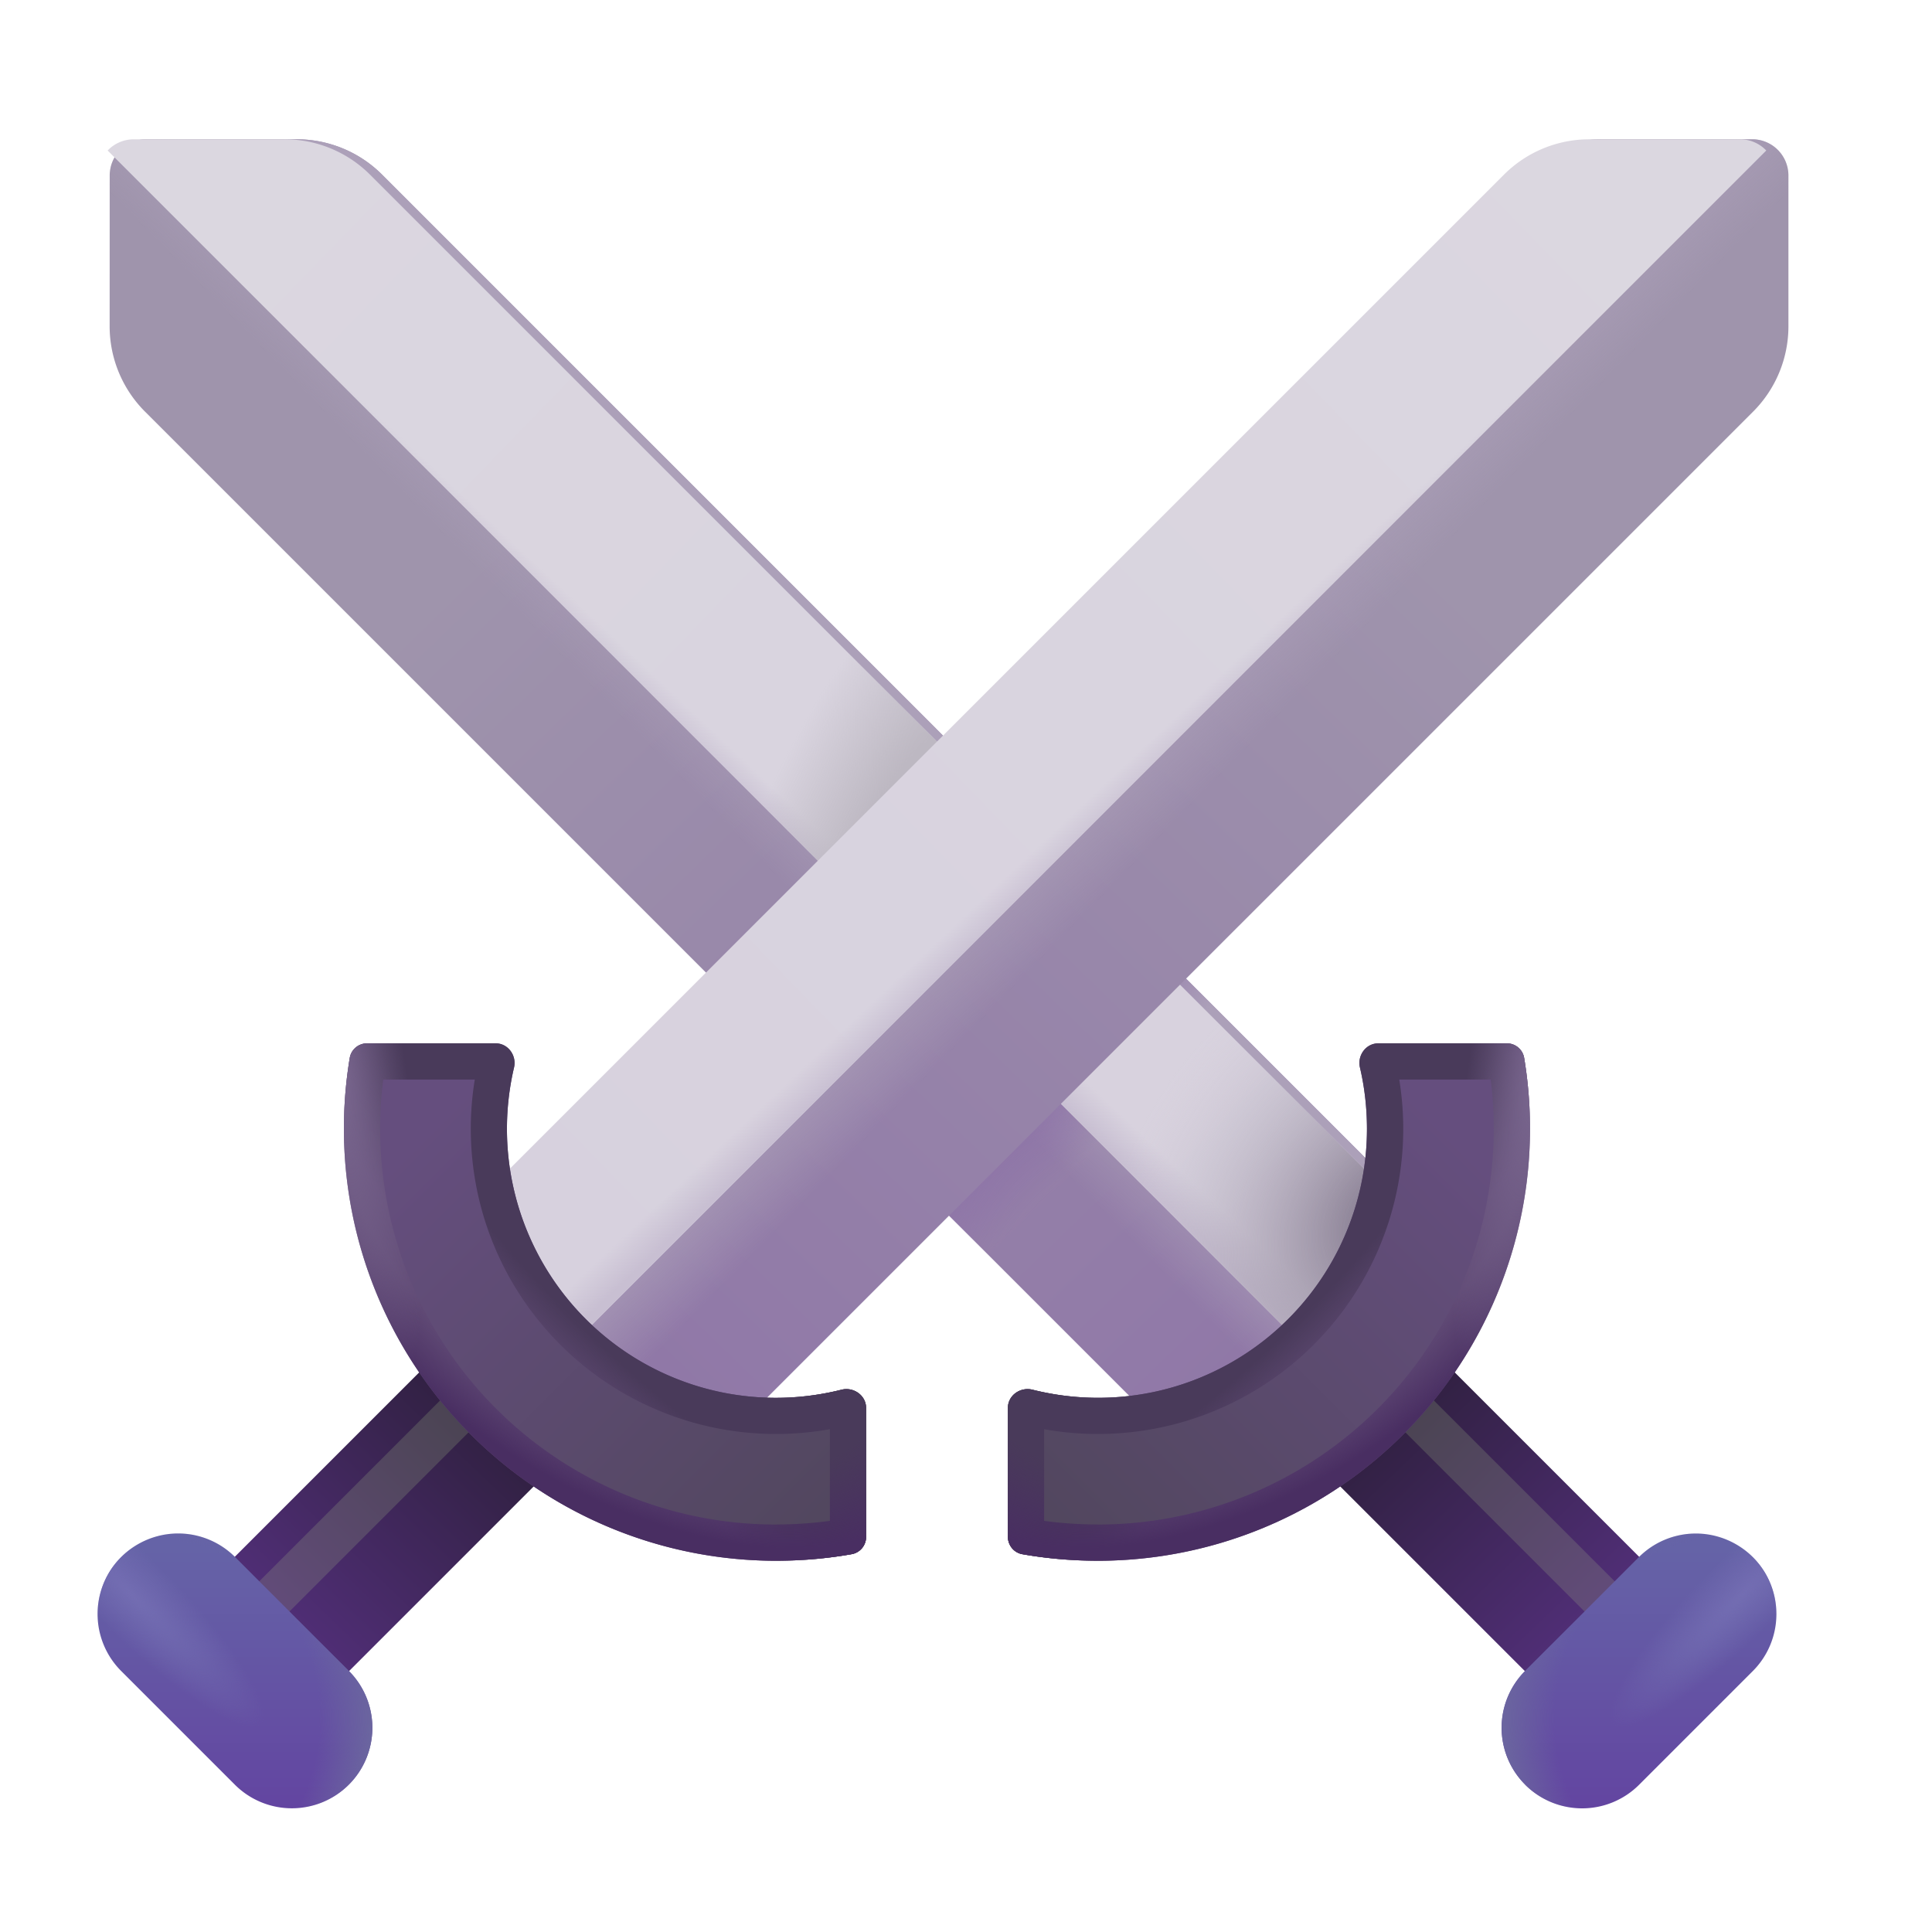
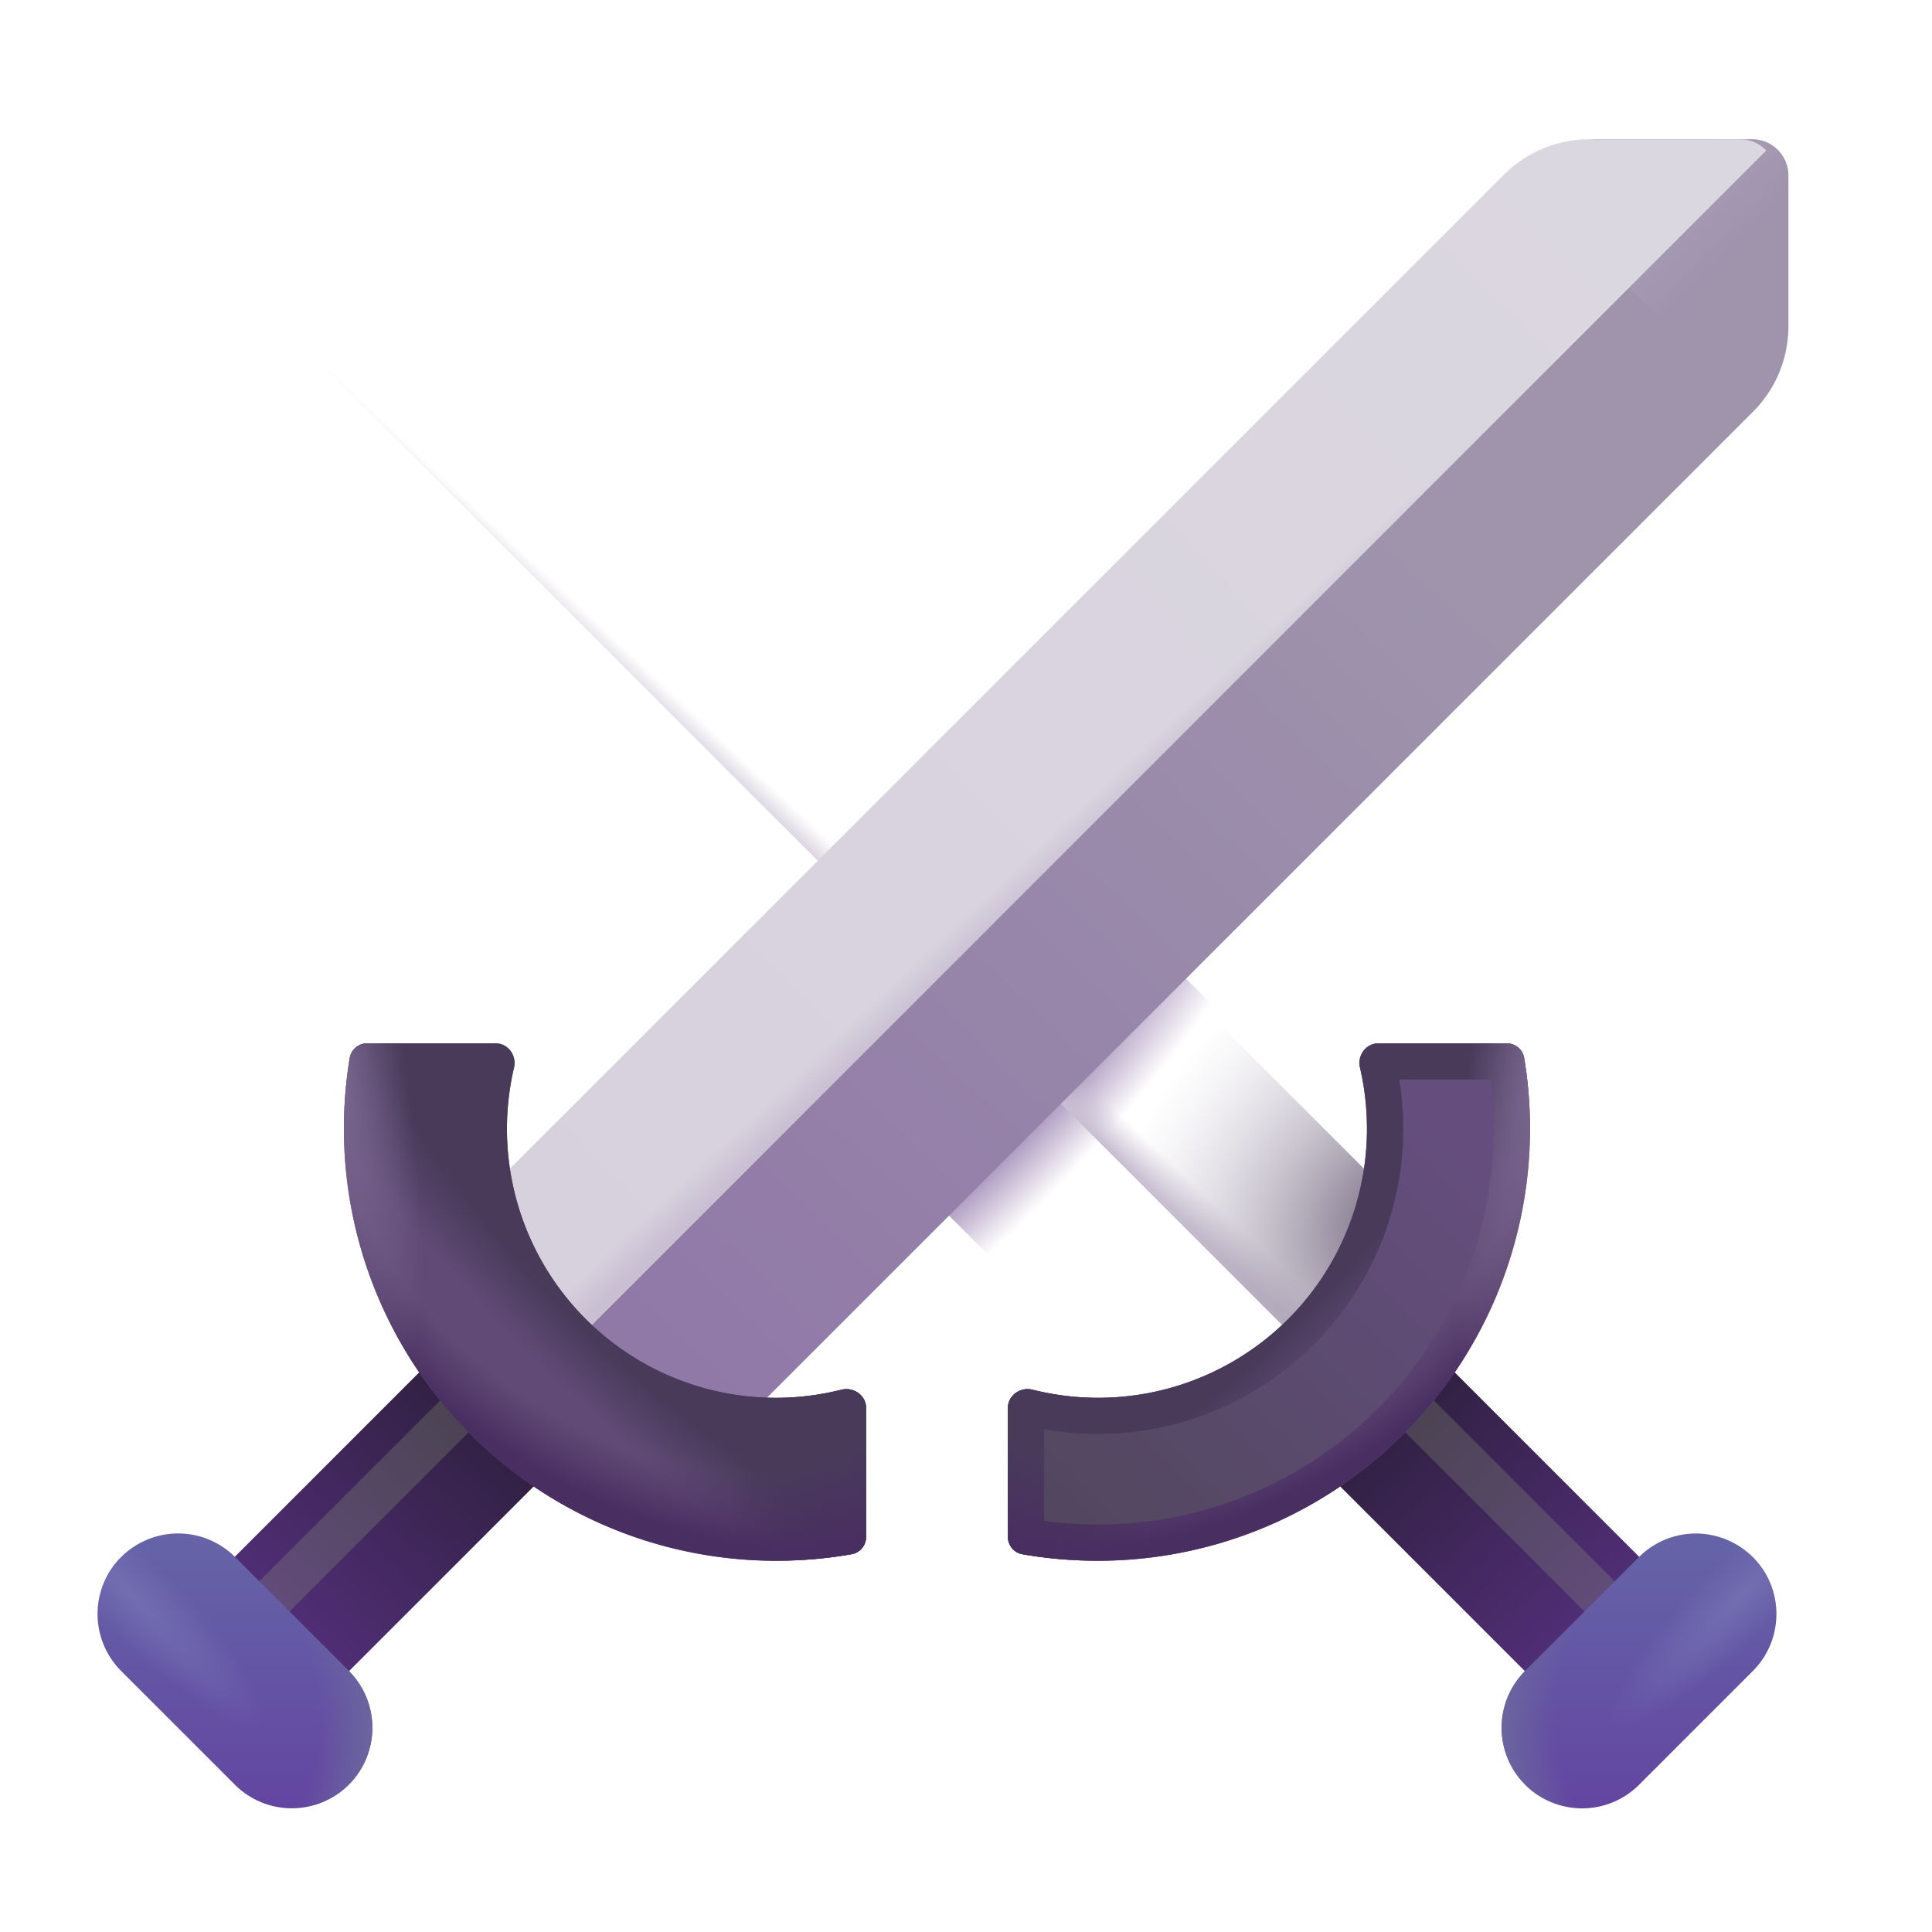
<svg xmlns="http://www.w3.org/2000/svg" fill="none" height="32" viewBox="0 0 32 32" width="32">
  <path fill="url(#a)" d="M21.448 23.87h2.677v6.441h-2.677z" transform="rotate(-45 21.448 23.87)" />
  <g filter="url(#b)">
    <path fill="url(#c)" d="M22.436 22.883h.707v6.441h-.707z" transform="rotate(-45 22.436 22.883)" />
  </g>
  <g filter="url(#d)">
-     <path fill="url(#e)" d="M2.202 6.618a2 2 0 0 1-.586-1.415l.001-2.496a.6.6 0 0 1 .6-.6h2.496a2 2 0 0 1 1.415.585L24.29 20.855l-3.925 3.926z" />
-     <path fill="url(#f)" d="M2.202 6.618a2 2 0 0 1-.586-1.415l.001-2.496a.6.6 0 0 1 .6-.6h2.496a2 2 0 0 1 1.415.585L24.29 20.855l-3.925 3.926z" />
    <path fill="url(#g)" d="M2.202 6.618a2 2 0 0 1-.586-1.415l.001-2.496a.6.6 0 0 1 .6-.6h2.496a2 2 0 0 1 1.415.585L24.29 20.855l-3.925 3.926z" />
  </g>
  <g filter="url(#h)">
    <path fill="url(#i)" d="M25.262 29.56a1.334 1.334 0 0 1 0-1.886l1.883-1.883a1.334 1.334 0 1 1 1.887 1.887l-1.883 1.883a1.334 1.334 0 0 1-1.887 0" />
    <path fill="url(#j)" d="M25.262 29.56a1.334 1.334 0 0 1 0-1.886l1.883-1.883a1.334 1.334 0 1 1 1.887 1.887l-1.883 1.883a1.334 1.334 0 0 1-1.887 0" />
  </g>
  <path fill="url(#k)" d="M25.262 29.56a1.334 1.334 0 0 1 0-1.886l1.883-1.883a1.334 1.334 0 1 1 1.887 1.887l-1.883 1.883a1.334 1.334 0 0 1-1.887 0" />
  <g filter="url(#l)">
-     <path fill="url(#m)" d="M1.783 2.293a.6.6 0 0 1 .434-.186h2.496a2 2 0 0 1 1.415.585L24.29 20.855l-1.972 1.973z" />
    <path fill="url(#n)" d="M1.783 2.293a.6.6 0 0 1 .434-.186h2.496a2 2 0 0 1 1.415.585L24.29 20.855l-1.972 1.973z" />
-     <path fill="url(#o)" d="M1.783 2.293a.6.6 0 0 1 .434-.186h2.496a2 2 0 0 1 1.415.585L24.29 20.855l-1.972 1.973z" />
    <path fill="url(#p)" d="M1.783 2.293a.6.6 0 0 1 .434-.186h2.496a2 2 0 0 1 1.415.585L24.29 20.855l-1.972 1.973z" />
  </g>
  <path fill="#614B76" d="M16.694 25.452c0 .142.099.265.238.29q.611.108 1.254.109a7.155 7.155 0 0 0 7.059-8.328.29.29 0 0 0-.29-.242h-2.127c-.205 0-.35.202-.303.401q.115.49.116 1.014a4.455 4.455 0 0 1-5.54 4.322c-.202-.05-.407.095-.407.302z" />
  <path fill="url(#q)" d="M16.694 25.452c0 .142.099.265.238.29q.611.108 1.254.109a7.155 7.155 0 0 0 7.059-8.328.29.29 0 0 0-.29-.242h-2.127c-.205 0-.35.202-.303.401q.115.49.116 1.014a4.455 4.455 0 0 1-5.54 4.322c-.202-.05-.407.095-.407.302z" />
  <path fill="url(#r)" d="M16.694 25.452c0 .142.099.265.238.29q.611.108 1.254.109a7.155 7.155 0 0 0 7.059-8.328.29.29 0 0 0-.29-.242h-2.127c-.205 0-.35.202-.303.401q.115.49.116 1.014a4.455 4.455 0 0 1-5.54 4.322c-.202-.05-.407.095-.407.302z" />
  <path fill="url(#s)" d="M16.694 25.452c0 .142.099.265.238.29q.611.108 1.254.109a7.155 7.155 0 0 0 7.059-8.328.29.29 0 0 0-.29-.242h-2.127c-.205 0-.35.202-.303.401q.115.49.116 1.014a4.455 4.455 0 0 1-5.54 4.322c-.202-.05-.407.095-.407.302z" />
  <path fill="url(#t)" d="M16.694 25.452c0 .142.099.265.238.29q.611.108 1.254.109a7.155 7.155 0 0 0 7.059-8.328.29.29 0 0 0-.29-.242h-2.127c-.205 0-.35.202-.303.401q.115.49.116 1.014a4.455 4.455 0 0 1-5.54 4.322c-.202-.05-.407.095-.407.302z" />
  <g filter="url(#u)">
    <path fill="url(#v)" d="M18.186 25.25q-.454 0-.892-.06v-1.518q.435.079.892.079a5.055 5.055 0 0 0 4.99-5.87h1.515q.05.4.05.815a6.555 6.555 0 0 1-6.555 6.555" />
  </g>
  <path fill="url(#w)" d="M0 0h2.677v6.441H0z" transform="scale(-1 1)rotate(-45 24.019 23.511)" />
  <g filter="url(#x)">
    <path fill="url(#y)" d="M0 0h.707v6.441H0z" transform="scale(-1 1)rotate(-45 23.32 21.826)" />
  </g>
  <g filter="url(#z)">
    <path fill="url(#A)" d="M28.837 6.618a2 2 0 0 0 .585-1.415V2.707a.6.6 0 0 0-.6-.6h-2.496a2 2 0 0 0-1.415.585L6.747 20.855l3.926 3.926z" />
-     <path fill="url(#B)" d="M28.837 6.618a2 2 0 0 0 .585-1.415V2.707a.6.6 0 0 0-.6-.6h-2.496a2 2 0 0 0-1.415.585L6.747 20.855l3.926 3.926z" />
+     <path fill="url(#B)" d="M28.837 6.618a2 2 0 0 0 .585-1.415V2.707a.6.6 0 0 0-.6-.6h-2.496a2 2 0 0 0-1.415.585l3.926 3.926z" />
  </g>
  <g filter="url(#C)">
    <path fill="url(#D)" d="M5.777 29.56a1.334 1.334 0 0 0 0-1.886L3.894 25.79a1.334 1.334 0 0 0-1.887 1.887L3.89 29.56a1.334 1.334 0 0 0 1.887 0" />
    <path fill="url(#E)" d="M5.777 29.56a1.334 1.334 0 0 0 0-1.886L3.894 25.79a1.334 1.334 0 0 0-1.887 1.887L3.89 29.56a1.334 1.334 0 0 0 1.887 0" />
  </g>
  <path fill="url(#F)" d="M5.777 29.56a1.334 1.334 0 0 0 0-1.886L3.894 25.79a1.334 1.334 0 0 0-1.887 1.887L3.89 29.56a1.334 1.334 0 0 0 1.887 0" />
  <g filter="url(#G)">
    <path fill="url(#H)" d="M29.255 2.293a.6.6 0 0 0-.433-.186h-2.496a2 2 0 0 0-1.415.585L6.747 20.855l1.973 1.973z" />
    <path fill="url(#I)" d="M29.255 2.293a.6.6 0 0 0-.433-.186h-2.496a2 2 0 0 0-1.415.585L6.747 20.855l1.973 1.973z" />
  </g>
  <path fill="#614B76" d="M14.345 25.452a.29.29 0 0 1-.239.29q-.611.108-1.253.109a7.155 7.155 0 0 1-7.06-8.328.29.29 0 0 1 .29-.242h2.128c.204 0 .35.202.303.401a4.455 4.455 0 0 0 5.424 5.336c.201-.05.407.095.407.302z" />
  <path fill="url(#J)" d="M14.345 25.452a.29.29 0 0 1-.239.29q-.611.108-1.253.109a7.155 7.155 0 0 1-7.06-8.328.29.29 0 0 1 .29-.242h2.128c.204 0 .35.202.303.401a4.455 4.455 0 0 0 5.424 5.336c.201-.05.407.095.407.302z" />
  <path fill="url(#K)" d="M14.345 25.452a.29.29 0 0 1-.239.29q-.611.108-1.253.109a7.155 7.155 0 0 1-7.06-8.328.29.29 0 0 1 .29-.242h2.128c.204 0 .35.202.303.401a4.455 4.455 0 0 0 5.424 5.336c.201-.05.407.095.407.302z" />
  <path fill="url(#L)" d="M14.345 25.452a.29.29 0 0 1-.239.29q-.611.108-1.253.109a7.155 7.155 0 0 1-7.06-8.328.29.29 0 0 1 .29-.242h2.128c.204 0 .35.202.303.401a4.455 4.455 0 0 0 5.424 5.336c.201-.05.407.095.407.302z" />
  <path fill="url(#M)" d="M14.345 25.452a.29.29 0 0 1-.239.29q-.611.108-1.253.109a7.155 7.155 0 0 1-7.06-8.328.29.29 0 0 1 .29-.242h2.128c.204 0 .35.202.303.401a4.455 4.455 0 0 0 5.424 5.336c.201-.05.407.095.407.302z" />
  <g filter="url(#N)">
-     <path fill="url(#O)" d="M12.853 25.25q.454 0 .892-.06v-1.518a5.055 5.055 0 0 1-5.881-5.791H6.347q-.05.4-.05.815a6.555 6.555 0 0 0 6.555 6.555" />
-   </g>
+     </g>
  <defs>
    <linearGradient id="a" x1="22.787" x2="22.668" y1="23.87" y2="29.384" gradientUnits="userSpaceOnUse">
      <stop stop-color="#2B1E38" />
      <stop offset="1" stop-color="#502E76" />
    </linearGradient>
    <linearGradient id="c" x1="22.79" x2="22.79" y1="22.883" y2="29.324" gradientUnits="userSpaceOnUse">
      <stop stop-color="#454249" />
      <stop offset="1" stop-color="#674D82" />
    </linearGradient>
    <linearGradient id="e" x1="7.147" x2="20.959" y1="9.437" y2="23.719" gradientUnits="userSpaceOnUse">
      <stop stop-color="#9F94AC" />
      <stop offset="1" stop-color="#8F76A7" />
    </linearGradient>
    <linearGradient id="f" x1="15.834" x2="13.366" y1="12.625" y2="15.031" gradientUnits="userSpaceOnUse">
      <stop offset=".478" stop-color="#ACA0B9" />
      <stop offset="1" stop-color="#ACA0B9" stop-opacity="0" />
    </linearGradient>
    <linearGradient id="i" x1="27.147" x2="27.147" y1="25.656" y2="29.951" gradientUnits="userSpaceOnUse">
      <stop stop-color="#6563A7" />
      <stop offset="1" stop-color="#6345A1" />
    </linearGradient>
    <linearGradient id="m" x1="3.616" x2="22.366" y1="2.719" y2="20.875" gradientUnits="userSpaceOnUse">
      <stop stop-color="#DBD7E0" />
      <stop offset="1" stop-color="#D7D1DE" />
    </linearGradient>
    <linearGradient id="n" x1="13.772" x2="14.155" y1="14.516" y2="14.109" gradientUnits="userSpaceOnUse">
      <stop stop-color="#C8BFD2" />
      <stop offset="1" stop-color="#C8BFD2" stop-opacity="0" />
    </linearGradient>
    <linearGradient id="q" x1="16.694" x2="18.959" y1="24.688" y2="24.844" gradientUnits="userSpaceOnUse">
      <stop offset=".255" stop-color="#403848" />
      <stop offset="1" stop-color="#403848" stop-opacity="0" />
    </linearGradient>
    <linearGradient id="v" x1="23.897" x2="17.428" y1="18.594" y2="25.063" gradientUnits="userSpaceOnUse">
      <stop stop-color="#654E7E" />
      <stop offset="1" stop-color="#52475F" />
    </linearGradient>
    <linearGradient id="w" x1="1.338" x2="1.22" y1="0" y2="5.513" gradientUnits="userSpaceOnUse">
      <stop stop-color="#2B1E38" />
      <stop offset="1" stop-color="#502E76" />
    </linearGradient>
    <linearGradient id="y" x1=".354" x2=".354" y1="0" y2="6.441" gradientUnits="userSpaceOnUse">
      <stop stop-color="#454249" />
      <stop offset="1" stop-color="#674D82" />
    </linearGradient>
    <linearGradient id="A" x1="23.892" x2="10.079" y1="9.437" y2="23.719" gradientUnits="userSpaceOnUse">
      <stop stop-color="#9F94AC" />
      <stop offset="1" stop-color="#8F76A7" />
    </linearGradient>
    <linearGradient id="B" x1="15.204" x2="17.673" y1="12.625" y2="15.031" gradientUnits="userSpaceOnUse">
      <stop offset=".478" stop-color="#ACA0B9" />
      <stop offset="1" stop-color="#ACA0B9" stop-opacity="0" />
    </linearGradient>
    <linearGradient id="D" x1="3.892" x2="3.892" y1="25.656" y2="29.951" gradientUnits="userSpaceOnUse">
      <stop stop-color="#6563A7" />
      <stop offset="1" stop-color="#6345A1" />
    </linearGradient>
    <linearGradient id="H" x1="27.423" x2="8.673" y1="2.719" y2="20.875" gradientUnits="userSpaceOnUse">
      <stop stop-color="#DBD7E0" />
      <stop offset="1" stop-color="#D7D1DE" />
    </linearGradient>
    <linearGradient id="I" x1="17.267" x2="16.884" y1="14.516" y2="14.109" gradientUnits="userSpaceOnUse">
      <stop stop-color="#C8BFD2" />
      <stop offset="1" stop-color="#C8BFD2" stop-opacity="0" />
    </linearGradient>
    <linearGradient id="J" x1="14.345" x2="12.079" y1="24.688" y2="24.844" gradientUnits="userSpaceOnUse">
      <stop offset=".255" stop-color="#403848" />
      <stop offset="1" stop-color="#403848" stop-opacity="0" />
    </linearGradient>
    <linearGradient id="O" x1="7.142" x2="13.611" y1="18.594" y2="25.063" gradientUnits="userSpaceOnUse">
      <stop stop-color="#654E7E" />
      <stop offset="1" stop-color="#52475F" />
    </linearGradient>
    <radialGradient id="g" cx="0" cy="0" r="1" gradientTransform="matrix(1.5 1.469 -5.46 5.576 15.7 18.125)" gradientUnits="userSpaceOnUse">
      <stop offset=".348" stop-color="#8D72A7" />
      <stop offset="1" stop-color="#8D72A7" stop-opacity="0" />
    </radialGradient>
    <radialGradient id="j" cx="0" cy="0" r="1" gradientTransform="rotate(135 8.964 19.181)scale(3.049 .663)" gradientUnits="userSpaceOnUse">
      <stop stop-color="#736DB2" />
      <stop offset="1" stop-color="#736DB2" stop-opacity="0" />
    </radialGradient>
    <radialGradient id="k" cx="0" cy="0" r="1" gradientTransform="rotate(178.44 14.075 14.436)scale(4.017 4.324)" gradientUnits="userSpaceOnUse">
      <stop offset=".695" stop-color="#6B669F" stop-opacity="0" />
      <stop offset=".92" stop-color="#6B669F" />
    </radialGradient>
    <radialGradient id="o" cx="0" cy="0" r="1" gradientTransform="matrix(2.875 -6.125 2.478 1.163 15.2 14.063)" gradientUnits="userSpaceOnUse">
      <stop offset=".378" stop-color="#BDB8C2" />
      <stop offset="1" stop-color="#BDB8C2" stop-opacity="0" />
    </radialGradient>
    <radialGradient id="p" cx="0" cy="0" r="1" gradientTransform="matrix(-3.188 -3.062 3.787 -3.942 23.168 20)" gradientUnits="userSpaceOnUse">
      <stop offset=".126" stop-color="#8A8094" />
      <stop offset="1" stop-color="#D1CBD8" stop-opacity="0" />
    </radialGradient>
    <radialGradient id="r" cx="0" cy="0" r="1" gradientTransform="rotate(45.83 -14.54 34.452)scale(3.05 11.774)" gradientUnits="userSpaceOnUse">
      <stop offset=".508" stop-color="#493A5A" />
      <stop offset=".819" stop-color="#493A5A" stop-opacity="0" />
    </radialGradient>
    <radialGradient id="s" cx="0" cy="0" r="1" gradientTransform="matrix(2.469 3.5 -6.061 4.275 20.772 20.563)" gradientUnits="userSpaceOnUse">
      <stop offset=".696" stop-color="#492E62" stop-opacity="0" />
      <stop offset=".918" stop-color="#492E62" />
    </radialGradient>
    <radialGradient id="t" cx="0" cy="0" r="1" gradientTransform="matrix(-1 5.875 -1.175 -.2 25.584 17.281)" gradientUnits="userSpaceOnUse">
      <stop offset=".095" stop-color="#7A678F" />
      <stop offset="1" stop-color="#7A678F" stop-opacity="0" />
    </radialGradient>
    <radialGradient id="E" cx="0" cy="0" r="1" gradientTransform="rotate(45 -30.789 15.826)scale(3.049 .663)" gradientUnits="userSpaceOnUse">
      <stop stop-color="#736DB2" />
      <stop offset="1" stop-color="#736DB2" stop-opacity="0" />
    </radialGradient>
    <radialGradient id="F" cx="0" cy="0" r="1" gradientTransform="matrix(4.016 .109 -.118 4.322 2.501 28.484)" gradientUnits="userSpaceOnUse">
      <stop offset=".695" stop-color="#6B669F" stop-opacity="0" />
      <stop offset=".92" stop-color="#6B669F" />
    </radialGradient>
    <radialGradient id="K" cx="0" cy="0" r="1" gradientTransform="matrix(-2.125 2.187 -8.446 -8.204 10.736 20.875)" gradientUnits="userSpaceOnUse">
      <stop offset=".508" stop-color="#493A5A" />
      <stop offset=".819" stop-color="#493A5A" stop-opacity="0" />
    </radialGradient>
    <radialGradient id="L" cx="0" cy="0" r="1" gradientTransform="matrix(-2.469 3.5 -6.061 -4.276 10.267 20.563)" gradientUnits="userSpaceOnUse">
      <stop offset=".696" stop-color="#492E62" stop-opacity="0" />
      <stop offset=".918" stop-color="#492E62" />
    </radialGradient>
    <radialGradient id="M" cx="0" cy="0" r="1" gradientTransform="matrix(1 5.875 -1.175 .2 5.454 17.281)" gradientUnits="userSpaceOnUse">
      <stop offset=".095" stop-color="#7A678F" />
      <stop offset="1" stop-color="#7A678F" stop-opacity="0" />
    </radialGradient>
    <filter id="b" width="6.355" height="6.355" x="21.786" y="21.733" color-interpolation-filters="sRGB" filterUnits="userSpaceOnUse">
      <feFlood flood-opacity="0" result="BackgroundImageFix" />
      <feBlend in="SourceGraphic" in2="BackgroundImageFix" result="shape" />
      <feGaussianBlur result="effect1_foregroundBlur_18_24030" stdDeviation=".325" />
    </filter>
    <filter id="d" width="22.875" height="22.875" x="1.616" y="2.106" color-interpolation-filters="sRGB" filterUnits="userSpaceOnUse">
      <feFlood flood-opacity="0" result="BackgroundImageFix" />
      <feBlend in="SourceGraphic" in2="BackgroundImageFix" result="shape" />
      <feColorMatrix in="SourceAlpha" result="hardAlpha" values="0 0 0 0 0 0 0 0 0 0 0 0 0 0 0 0 0 0 127 0" />
      <feOffset dx=".2" dy=".2" />
      <feGaussianBlur stdDeviation=".2" />
      <feComposite in2="hardAlpha" k2="-1" k3="1" operator="arithmetic" />
      <feColorMatrix values="0 0 0 0 0.663 0 0 0 0 0.643 0 0 0 0 0.686 0 0 0 1 0" />
      <feBlend in2="shape" result="effect1_innerShadow_18_24030" />
    </filter>
    <filter id="h" width="4.551" height="4.551" x="24.871" y="25.4" color-interpolation-filters="sRGB" filterUnits="userSpaceOnUse">
      <feFlood flood-opacity="0" result="BackgroundImageFix" />
      <feBlend in="SourceGraphic" in2="BackgroundImageFix" result="shape" />
      <feColorMatrix in="SourceAlpha" result="hardAlpha" values="0 0 0 0 0 0 0 0 0 0 0 0 0 0 0 0 0 0 127 0" />
      <feOffset />
      <feGaussianBlur stdDeviation=".25" />
      <feComposite in2="hardAlpha" k2="-1" k3="1" operator="arithmetic" />
      <feColorMatrix values="0 0 0 0 0.275 0 0 0 0 0.259 0 0 0 0 0.553 0 0 0 1 0" />
      <feBlend in2="shape" result="effect1_innerShadow_18_24030" />
    </filter>
    <filter id="l" width="22.508" height="20.922" x="1.783" y="2.106" color-interpolation-filters="sRGB" filterUnits="userSpaceOnUse">
      <feFlood flood-opacity="0" result="BackgroundImageFix" />
      <feBlend in="SourceGraphic" in2="BackgroundImageFix" result="shape" />
      <feColorMatrix in="SourceAlpha" result="hardAlpha" values="0 0 0 0 0 0 0 0 0 0 0 0 0 0 0 0 0 0 127 0" />
      <feOffset dy=".2" />
      <feGaussianBlur stdDeviation=".25" />
      <feComposite in2="hardAlpha" k2="-1" k3="1" operator="arithmetic" />
      <feColorMatrix values="0 0 0 0 0.773 0 0 0 0 0.773 0 0 0 0 0.776 0 0 0 1 0" />
      <feBlend in2="shape" result="effect1_innerShadow_18_24030" />
    </filter>
    <filter id="u" width="8.647" height="8.57" x="16.694" y="17.281" color-interpolation-filters="sRGB" filterUnits="userSpaceOnUse">
      <feFlood flood-opacity="0" result="BackgroundImageFix" />
      <feBlend in="SourceGraphic" in2="BackgroundImageFix" result="shape" />
      <feGaussianBlur result="effect1_foregroundBlur_18_24030" stdDeviation=".3" />
    </filter>
    <filter id="x" width="6.355" height="6.355" x="2.898" y="21.733" color-interpolation-filters="sRGB" filterUnits="userSpaceOnUse">
      <feFlood flood-opacity="0" result="BackgroundImageFix" />
      <feBlend in="SourceGraphic" in2="BackgroundImageFix" result="shape" />
      <feGaussianBlur result="effect1_foregroundBlur_18_24030" stdDeviation=".325" />
    </filter>
    <filter id="z" width="22.875" height="22.875" x="6.747" y="2.106" color-interpolation-filters="sRGB" filterUnits="userSpaceOnUse">
      <feFlood flood-opacity="0" result="BackgroundImageFix" />
      <feBlend in="SourceGraphic" in2="BackgroundImageFix" result="shape" />
      <feColorMatrix in="SourceAlpha" result="hardAlpha" values="0 0 0 0 0 0 0 0 0 0 0 0 0 0 0 0 0 0 127 0" />
      <feOffset dx=".2" dy=".2" />
      <feGaussianBlur stdDeviation=".2" />
      <feComposite in2="hardAlpha" k2="-1" k3="1" operator="arithmetic" />
      <feColorMatrix values="0 0 0 0 0.663 0 0 0 0 0.643 0 0 0 0 0.686 0 0 0 1 0" />
      <feBlend in2="shape" result="effect1_innerShadow_18_24030" />
    </filter>
    <filter id="C" width="4.551" height="4.551" x="1.616" y="25.4" color-interpolation-filters="sRGB" filterUnits="userSpaceOnUse">
      <feFlood flood-opacity="0" result="BackgroundImageFix" />
      <feBlend in="SourceGraphic" in2="BackgroundImageFix" result="shape" />
      <feColorMatrix in="SourceAlpha" result="hardAlpha" values="0 0 0 0 0 0 0 0 0 0 0 0 0 0 0 0 0 0 127 0" />
      <feOffset />
      <feGaussianBlur stdDeviation=".25" />
      <feComposite in2="hardAlpha" k2="-1" k3="1" operator="arithmetic" />
      <feColorMatrix values="0 0 0 0 0.275 0 0 0 0 0.259 0 0 0 0 0.553 0 0 0 1 0" />
      <feBlend in2="shape" result="effect1_innerShadow_18_24030" />
    </filter>
    <filter id="G" width="22.508" height="20.922" x="6.747" y="2.106" color-interpolation-filters="sRGB" filterUnits="userSpaceOnUse">
      <feFlood flood-opacity="0" result="BackgroundImageFix" />
      <feBlend in="SourceGraphic" in2="BackgroundImageFix" result="shape" />
      <feColorMatrix in="SourceAlpha" result="hardAlpha" values="0 0 0 0 0 0 0 0 0 0 0 0 0 0 0 0 0 0 127 0" />
      <feOffset dy=".2" />
      <feGaussianBlur stdDeviation=".25" />
      <feComposite in2="hardAlpha" k2="-1" k3="1" operator="arithmetic" />
      <feColorMatrix values="0 0 0 0 0.773 0 0 0 0 0.773 0 0 0 0 0.776 0 0 0 1 0" />
      <feBlend in2="shape" result="effect1_innerShadow_18_24030" />
    </filter>
    <filter id="N" width="8.647" height="8.57" x="5.698" y="17.281" color-interpolation-filters="sRGB" filterUnits="userSpaceOnUse">
      <feFlood flood-opacity="0" result="BackgroundImageFix" />
      <feBlend in="SourceGraphic" in2="BackgroundImageFix" result="shape" />
      <feGaussianBlur result="effect1_foregroundBlur_18_24030" stdDeviation=".3" />
    </filter>
  </defs>
</svg>